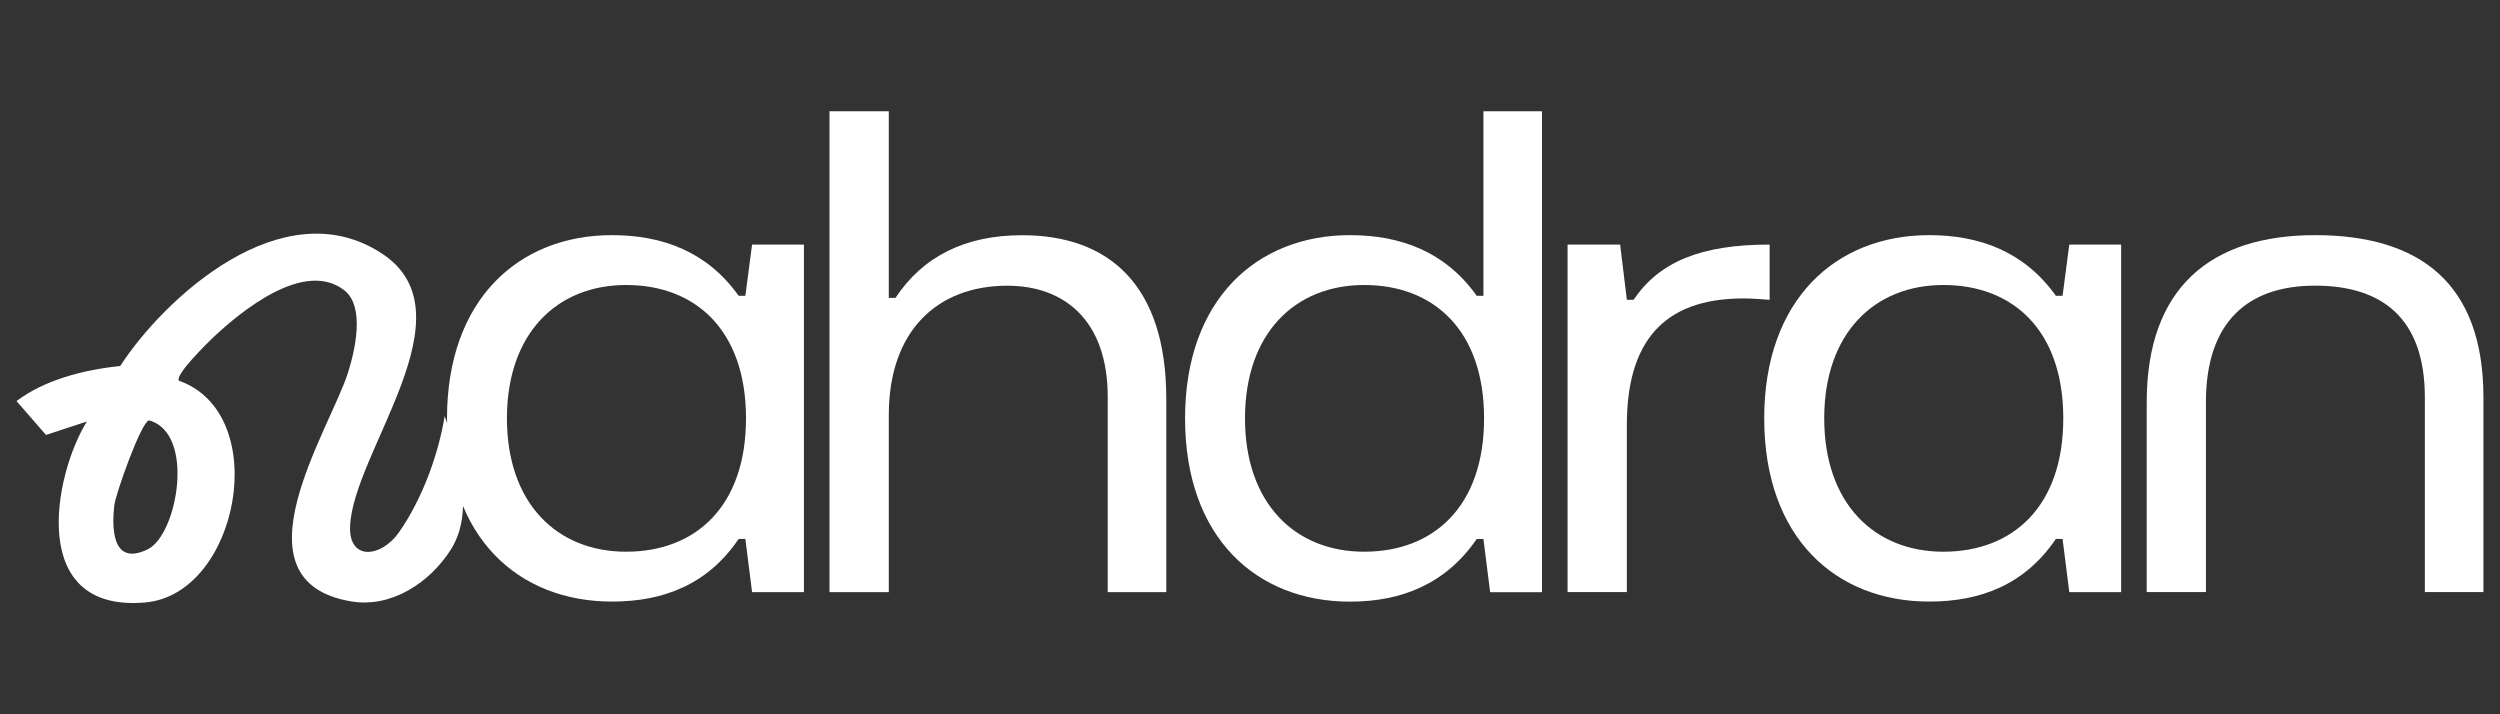
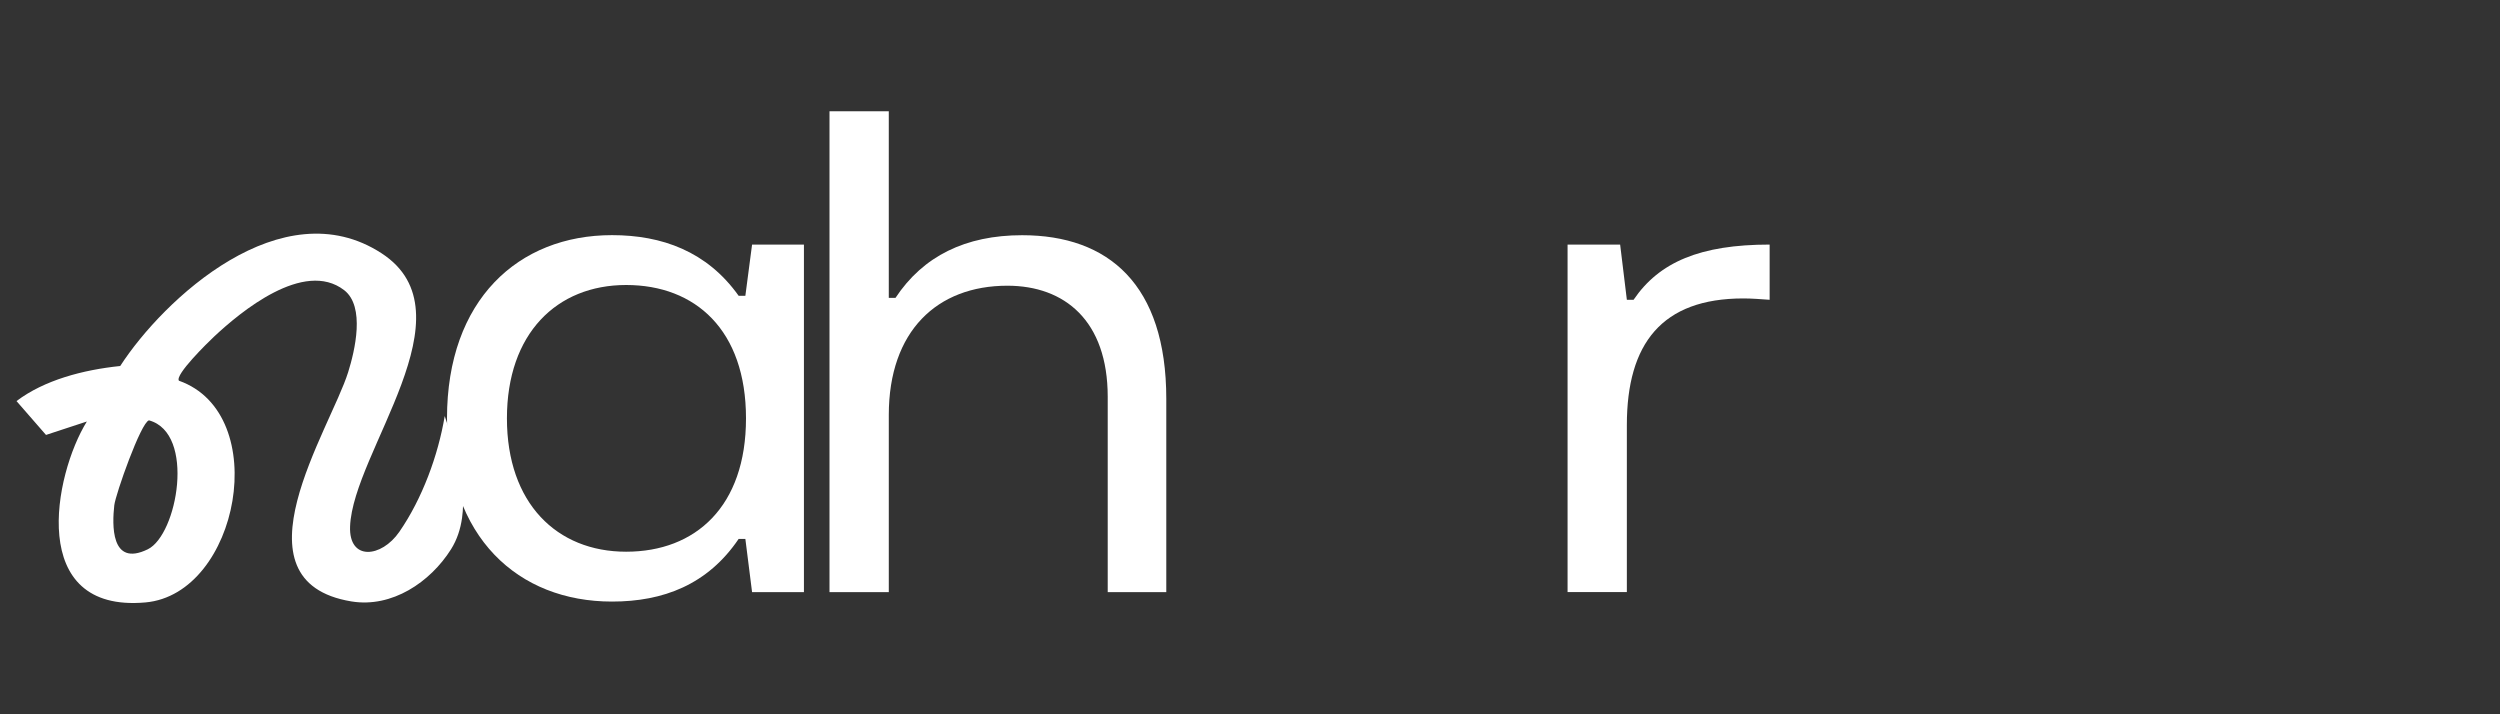
<svg xmlns="http://www.w3.org/2000/svg" id="Ebene_1" data-name="Ebene 1" viewBox="0 0 350 100">
  <rect x="0" y="0" width="350" height="100" fill="#333333" stroke="none" />
  <path d="M64.69,72.49c-.22,1.57-.7,3.06-1.54,4.4-2.92,4.63-8.29,8.24-13.95,7.31-17.1-2.82-2.98-24.06-.46-32.09.94-3,2.42-9.19-.56-11.49-5.64-4.34-14.54,3.07-18.18,6.48-.94.88-5.55,5.4-4.95,6.2,13.13,4.64,8.41,29.87-4.69,31.04-16.58,1.49-12.82-17.88-8.2-25.33l-5.72,1.88-4.13-4.74c3.89-2.94,9.31-4.37,14.52-4.91,6.05-9.35,22.65-24.85,36.59-15.78,12.89,8.38-4.02,27.8-4.41,38.25-.18,4.84,4.38,4.39,6.9.74,3.2-4.63,5.43-10.69,6.35-16.2,1.41,4.18,3.08,9.57,2.43,14.23ZM20.86,58.85c-1.12.24-4.69,10.37-4.86,11.89-.29,2.61-.56,8.72,4.69,6.16,4.14-2.02,6.73-16.26.17-18.05Z" fill="#fff" />
  <path d="M62.58,58.57c0-16.6,10-25.65,23.1-25.65,6.98,0,13.3,2.26,17.73,8.49h.94l.94-7.17h7.26v48.66h-7.26l-.94-7.45h-.94c-4.34,6.41-10.56,8.77-17.73,8.77-13.11,0-23.1-8.96-23.1-25.65ZM104.44,58.57c0-12.35-7.07-18.67-16.78-18.67s-16.69,6.79-16.69,18.67,6.98,18.67,16.69,18.67,16.78-6.32,16.78-18.67Z" fill="#fff" />
  <path d="M116.13,82.9V15.58h8.3v26.12h.94c3.87-5.85,9.81-8.77,17.73-8.77,12.07,0,20.18,6.88,20.18,22.91v27.06h-8.2v-27.34c0-10.66-6.03-15.56-14.05-15.56-9.81,0-16.6,6.32-16.6,18.1v24.8h-8.3Z" fill="#fff" />
-   <path d="M165.91,58.57c0-16.6,10-25.65,23.1-25.65,6.98,0,13.3,2.26,17.73,8.49h.94V15.58h8.2v67.33h-7.26l-.94-7.45h-.94c-4.34,6.32-10.56,8.77-17.73,8.77-13.11,0-23.1-8.96-23.1-25.65ZM207.77,58.57c0-12.35-7.07-18.67-16.78-18.67s-16.69,6.79-16.69,18.67,6.98,18.67,16.69,18.67,16.78-6.32,16.78-18.67Z" fill="#fff" />
  <path d="M219.46,82.9v-48.66h7.36l.94,7.73h.94c3.58-5.28,9.34-7.73,19.05-7.73v7.73c-1.22-.09-2.55-.19-3.68-.19-11.41,0-16.31,6.32-16.31,17.73v23.38h-8.3Z" fill="#fff" />
-   <path d="M246.99,58.57c0-16.6,9.99-25.65,23.1-25.65,6.98,0,13.29,2.26,17.73,8.49h.94l.94-7.17h7.26v48.66h-7.26l-.94-7.45h-.94c-4.34,6.41-10.56,8.77-17.73,8.77-13.11,0-23.1-8.96-23.1-25.65ZM288.86,58.57c0-12.35-7.07-18.67-16.78-18.67s-16.69,6.79-16.69,18.67,6.98,18.67,16.69,18.67,16.78-6.32,16.78-18.67Z" fill="#fff" />
-   <path d="M300.54,82.9v-26.59c0-16.03,8.96-23.39,23.57-23.39s23.57,6.69,23.57,22.72v27.25h-8.2v-27.25c0-11.13-6.03-15.65-15.37-15.65s-15.28,5-15.28,16.31v26.59h-8.3Z" fill="#fff" />
</svg>